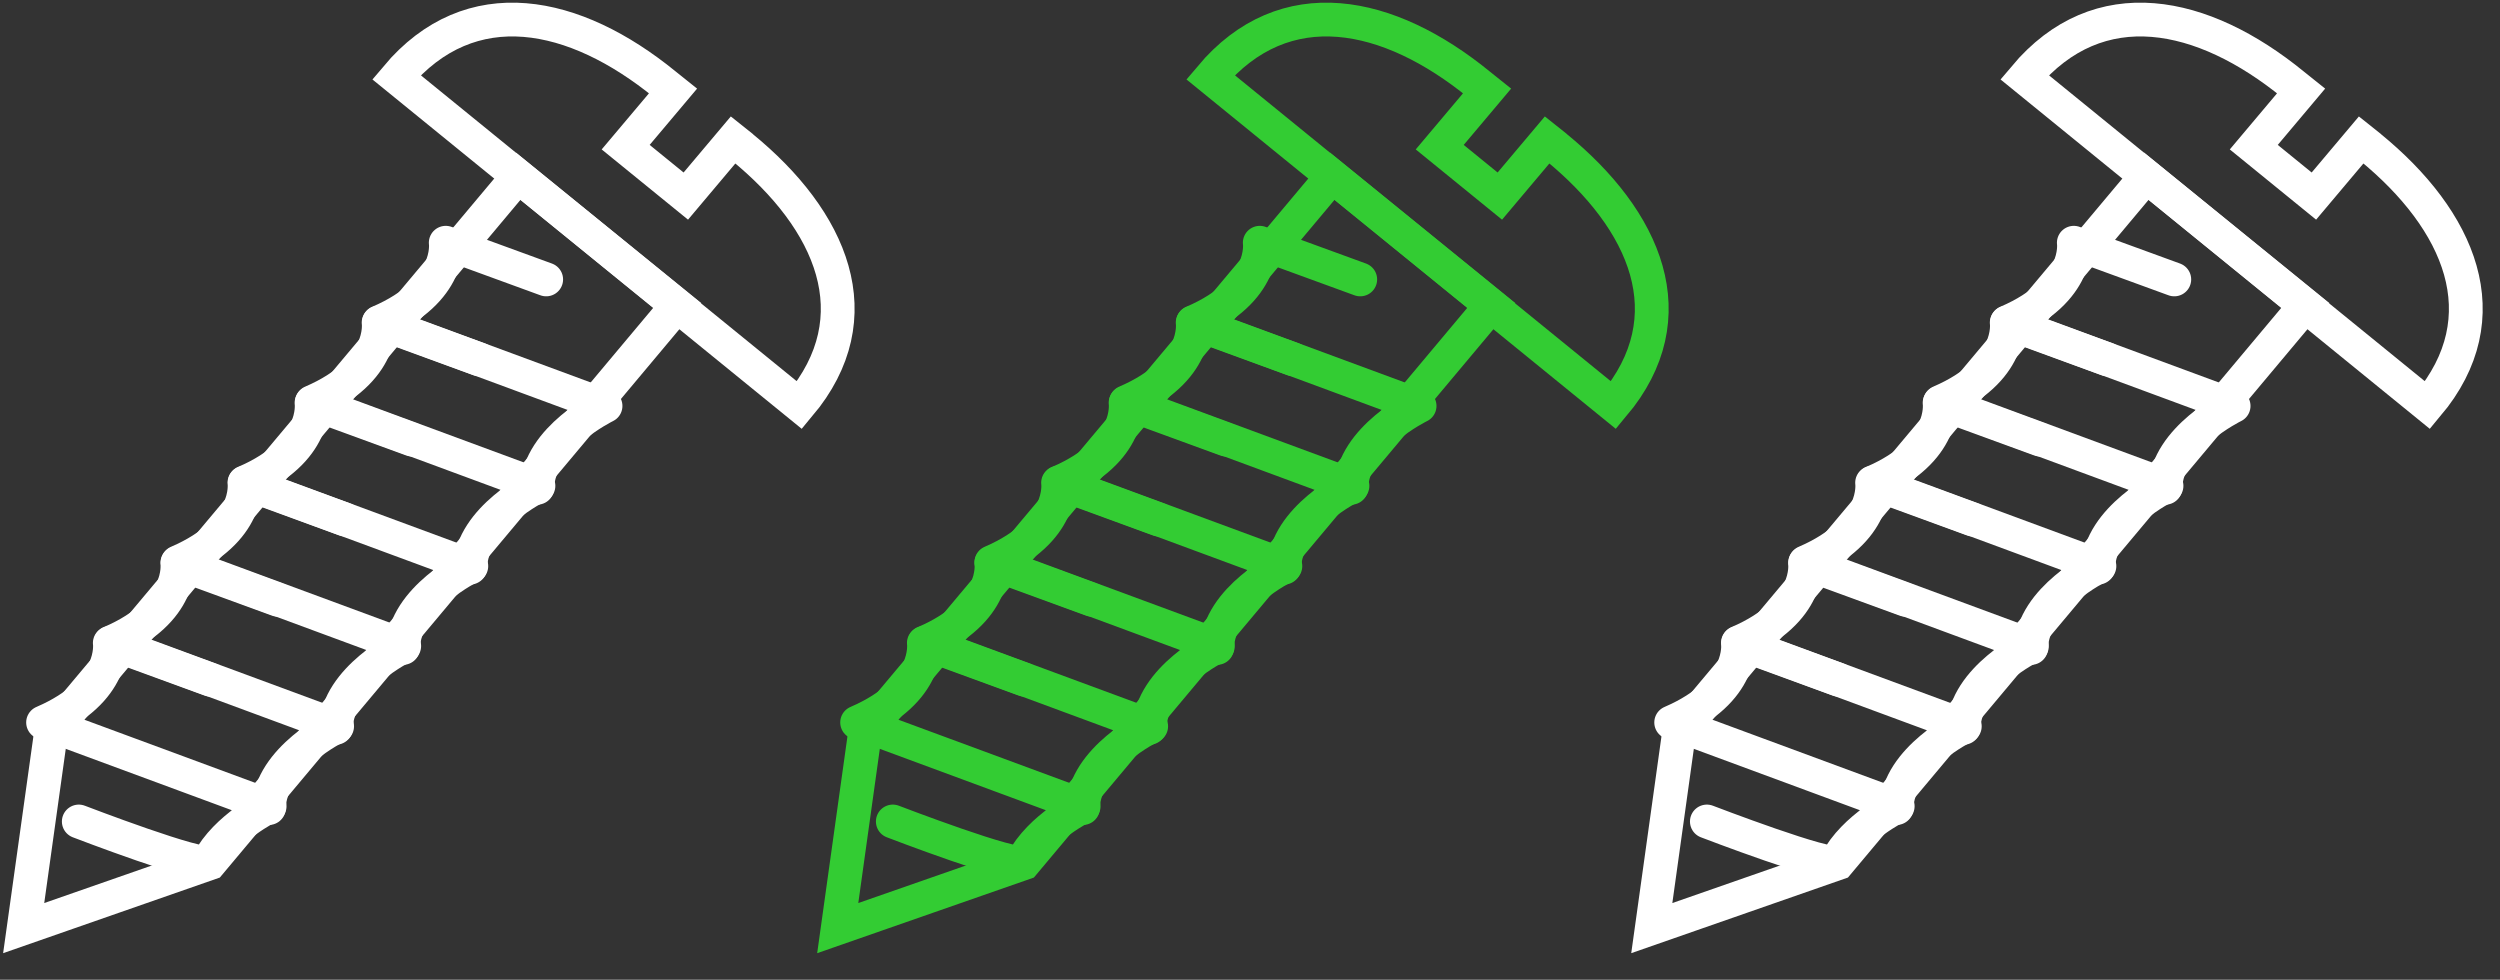
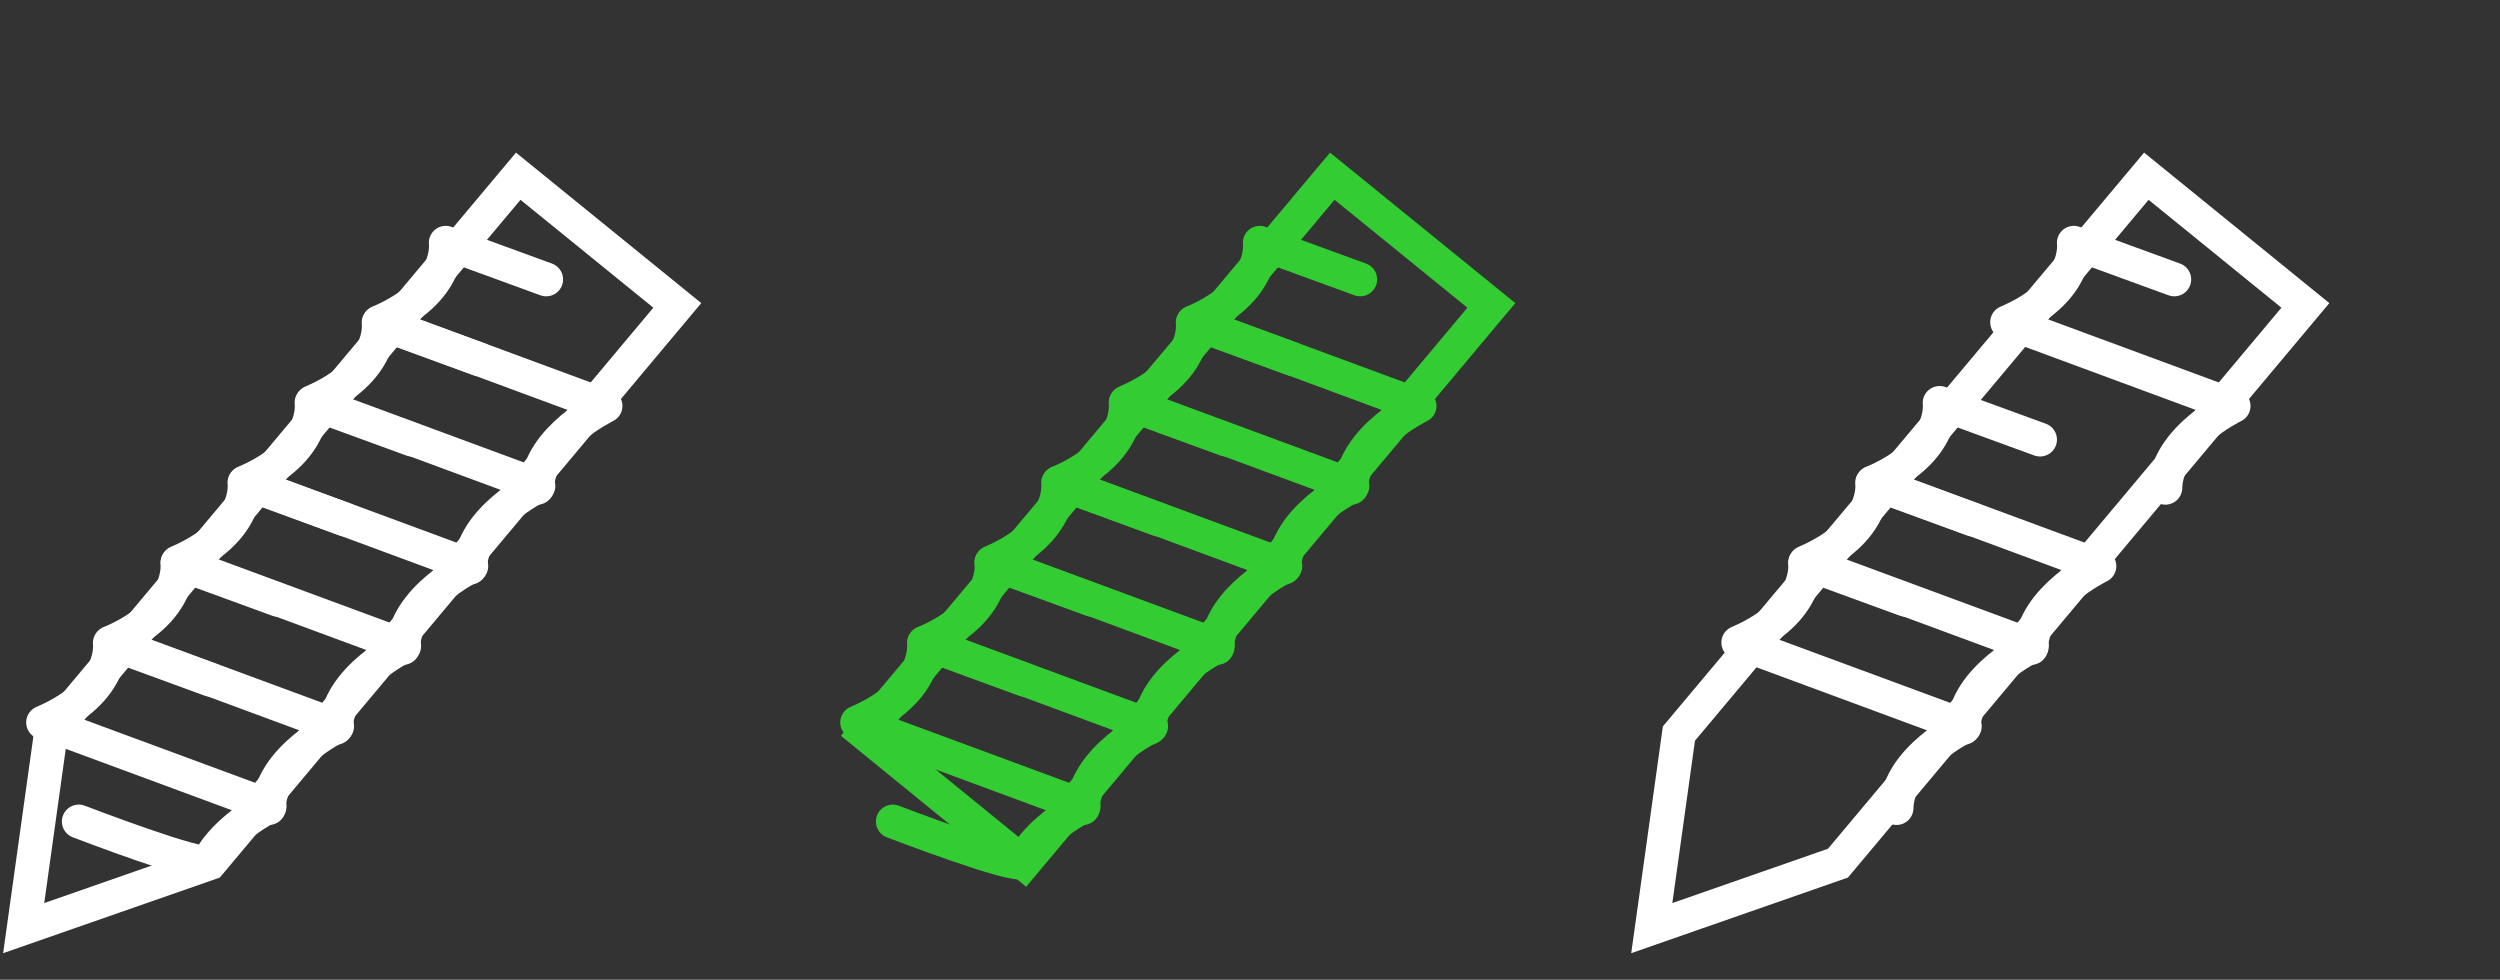
<svg xmlns="http://www.w3.org/2000/svg" width="74" height="29" viewBox="0 0 74 29" fill="none">
  <rect x="0" y="0" width="74" height="29" fill="#333333" stroke="none" />
  <g clip-path="url(#clip0_395_1593)">
-     <path d="M39.436 5.216L44.144 9.04L30.308 25.549L24.797 27.472L25.601 21.713L39.436 5.216Z" stroke="#33CC33" stroke-miterlimit="10" />
-     <path d="M46.037 4.333L45.796 4.141L44.395 5.804L42.616 4.356L44.017 2.693L43.776 2.5C41.112 0.328 38.035 -0.34 35.83 2.285L47.76 11.994C49.964 9.369 48.713 6.517 46.049 4.345L46.037 4.333Z" stroke="#33CC33" stroke-miterlimit="10" />
+     <path d="M39.436 5.216L44.144 9.04L30.308 25.549L25.601 21.713L39.436 5.216Z" stroke="#33CC33" stroke-miterlimit="10" />
    <path d="M40.263 8.271L37.289 7.185C37.289 7.185 37.496 8.599 35.315 9.538L42.02 12.016C42.02 12.016 40.033 12.978 39.999 14.438" stroke="#33CC33" stroke-linecap="round" stroke-linejoin="round" />
    <path d="M38.277 10.636L35.303 9.55C35.303 9.55 35.51 10.964 33.328 11.903L40.033 14.381C40.033 14.381 38.047 15.343 38.013 16.802" stroke="#33CC33" stroke-linecap="round" stroke-linejoin="round" />
    <path d="M36.29 13.012L33.317 11.926C33.317 11.926 33.523 13.34 31.342 14.279L38.047 16.757C38.047 16.757 36.061 17.719 36.026 19.179" stroke="#33CC33" stroke-linecap="round" stroke-linejoin="round" />
    <path d="M34.292 15.377L31.319 14.29C31.319 14.29 31.525 15.705 29.344 16.644L36.049 19.122C36.049 19.122 34.063 20.084 34.028 21.543" stroke="#33CC33" stroke-linecap="round" stroke-linejoin="round" />
    <path d="M32.318 17.753L29.344 16.667C29.344 16.667 29.551 18.081 27.369 19.02L34.075 21.498C34.075 21.498 32.088 22.46 32.054 23.919" stroke="#33CC33" stroke-linecap="round" stroke-linejoin="round" />
    <path d="M30.32 20.118L27.346 19.032C27.346 19.032 27.553 20.446 25.371 21.385L32.076 23.863C32.076 23.863 30.779 24.497 30.262 25.504C30.136 25.741 26.427 24.316 26.427 24.316" stroke="#33CC33" stroke-linecap="round" stroke-linejoin="round" />
    <path d="M15.34 5.216L20.048 9.04L6.212 25.549L0.701 27.472L1.505 21.713L15.34 5.216Z" stroke="white" stroke-miterlimit="10" />
-     <path d="M21.942 4.333L21.701 4.141L20.3 5.804L18.52 4.356L19.921 2.693L19.68 2.5C17.016 0.328 13.939 -0.34 11.734 2.285L23.664 11.994C25.868 9.369 24.617 6.517 21.953 4.345L21.942 4.333Z" stroke="white" stroke-miterlimit="10" />
    <path d="M16.167 8.271L13.194 7.185C13.194 7.185 13.4 8.599 11.219 9.538L17.924 12.016C17.924 12.016 15.938 12.978 15.903 14.438" stroke="white" stroke-linecap="round" stroke-linejoin="round" />
    <path d="M14.181 10.636L11.207 9.55C11.207 9.55 11.414 10.964 9.232 11.903L15.938 14.381C15.938 14.381 13.951 15.343 13.917 16.802" stroke="white" stroke-linecap="round" stroke-linejoin="round" />
    <path d="M12.195 13.012L9.221 11.926C9.221 11.926 9.428 13.34 7.246 14.279L13.951 16.757C13.951 16.757 11.965 17.719 11.931 19.179" stroke="white" stroke-linecap="round" stroke-linejoin="round" />
    <path d="M10.208 15.377L7.235 14.29C7.235 14.29 7.441 15.705 5.26 16.644L11.965 19.122C11.965 19.122 9.979 20.084 9.944 21.543" stroke="white" stroke-linecap="round" stroke-linejoin="round" />
    <path d="M8.222 17.753L5.248 16.667C5.248 16.667 5.455 18.081 3.273 19.02L9.979 21.498C9.979 21.498 7.992 22.46 7.958 23.919" stroke="white" stroke-linecap="round" stroke-linejoin="round" />
    <path d="M6.224 20.118L3.25 19.032C3.25 19.032 3.457 20.446 1.275 21.385L7.981 23.863C7.981 23.863 6.683 24.497 6.167 25.504C6.04 25.741 2.332 24.316 2.332 24.316" stroke="white" stroke-linecap="round" stroke-linejoin="round" />
    <path d="M63.532 5.216L68.239 9.04L54.404 25.549L48.893 27.472L49.696 21.713L63.532 5.216Z" stroke="white" stroke-miterlimit="10" />
-     <path d="M70.133 4.333L69.892 4.141L68.491 5.804L66.712 4.356L68.112 2.693L67.871 2.5C65.207 0.328 62.13 -0.34 59.926 2.285L71.855 11.994C74.06 9.369 72.808 6.517 70.145 4.345L70.133 4.333Z" stroke="white" stroke-miterlimit="10" />
    <path d="M64.359 8.271L61.385 7.185C61.385 7.185 61.592 8.599 59.41 9.538L66.115 12.016C66.115 12.016 64.129 12.978 64.095 14.438" stroke="white" stroke-linecap="round" stroke-linejoin="round" />
-     <path d="M62.373 10.636L59.399 9.55C59.399 9.55 59.605 10.964 57.424 11.903L64.129 14.381C64.129 14.381 62.143 15.343 62.108 16.802" stroke="white" stroke-linecap="round" stroke-linejoin="round" />
    <path d="M60.386 13.012L57.412 11.926C57.412 11.926 57.619 13.34 55.438 14.279L62.143 16.757C62.143 16.757 60.157 17.719 60.122 19.179" stroke="white" stroke-linecap="round" stroke-linejoin="round" />
    <path d="M58.388 15.377L55.414 14.29C55.414 14.29 55.621 15.705 53.44 16.644L60.145 19.122C60.145 19.122 58.158 20.084 58.124 21.543" stroke="white" stroke-linecap="round" stroke-linejoin="round" />
    <path d="M56.402 17.753L53.428 16.667C53.428 16.667 53.635 18.081 51.453 19.02L58.158 21.498C58.158 21.498 56.172 22.46 56.138 23.919" stroke="white" stroke-linecap="round" stroke-linejoin="round" />
-     <path d="M54.415 20.118L51.442 19.032C51.442 19.032 51.648 20.446 49.467 21.385L56.172 23.863C56.172 23.863 54.875 24.497 54.358 25.504C54.232 25.741 50.523 24.316 50.523 24.316" stroke="white" stroke-linecap="round" stroke-linejoin="round" />
  </g>
  <defs>
    <clipPath id="clip0_395_1593">
      <rect width="74" height="28.321" fill="white" />
    </clipPath>
  </defs>
</svg>